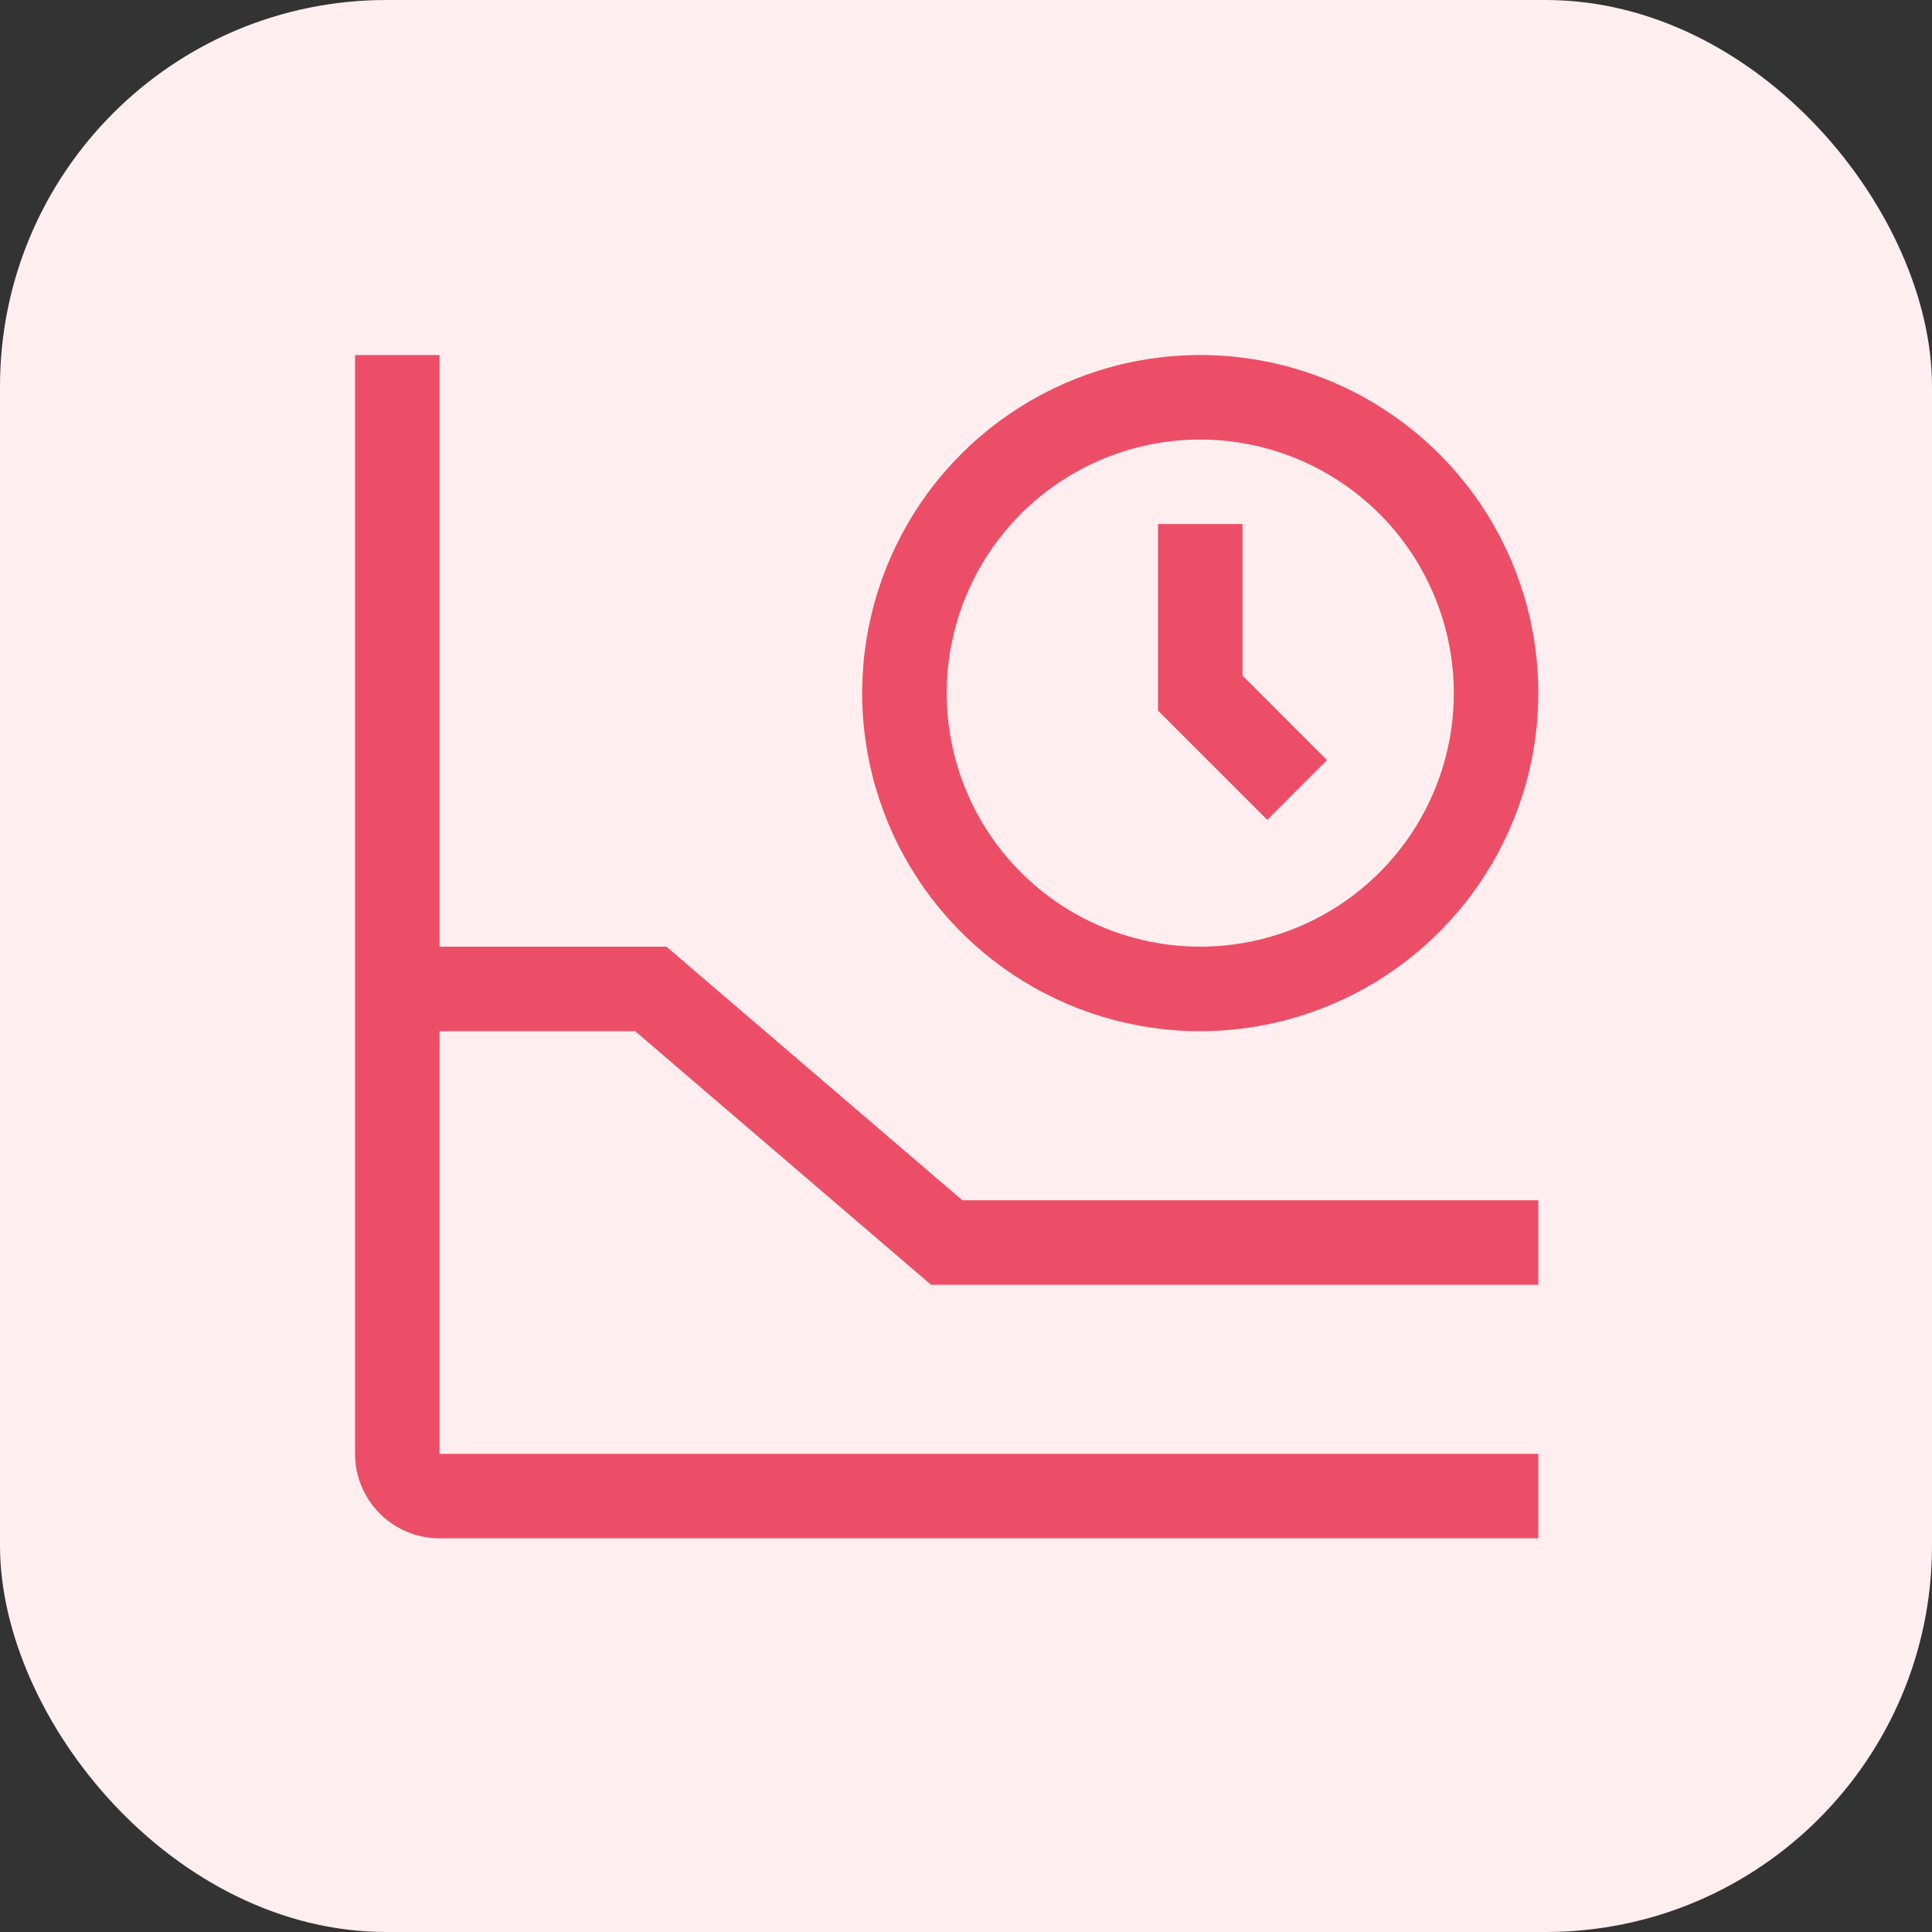
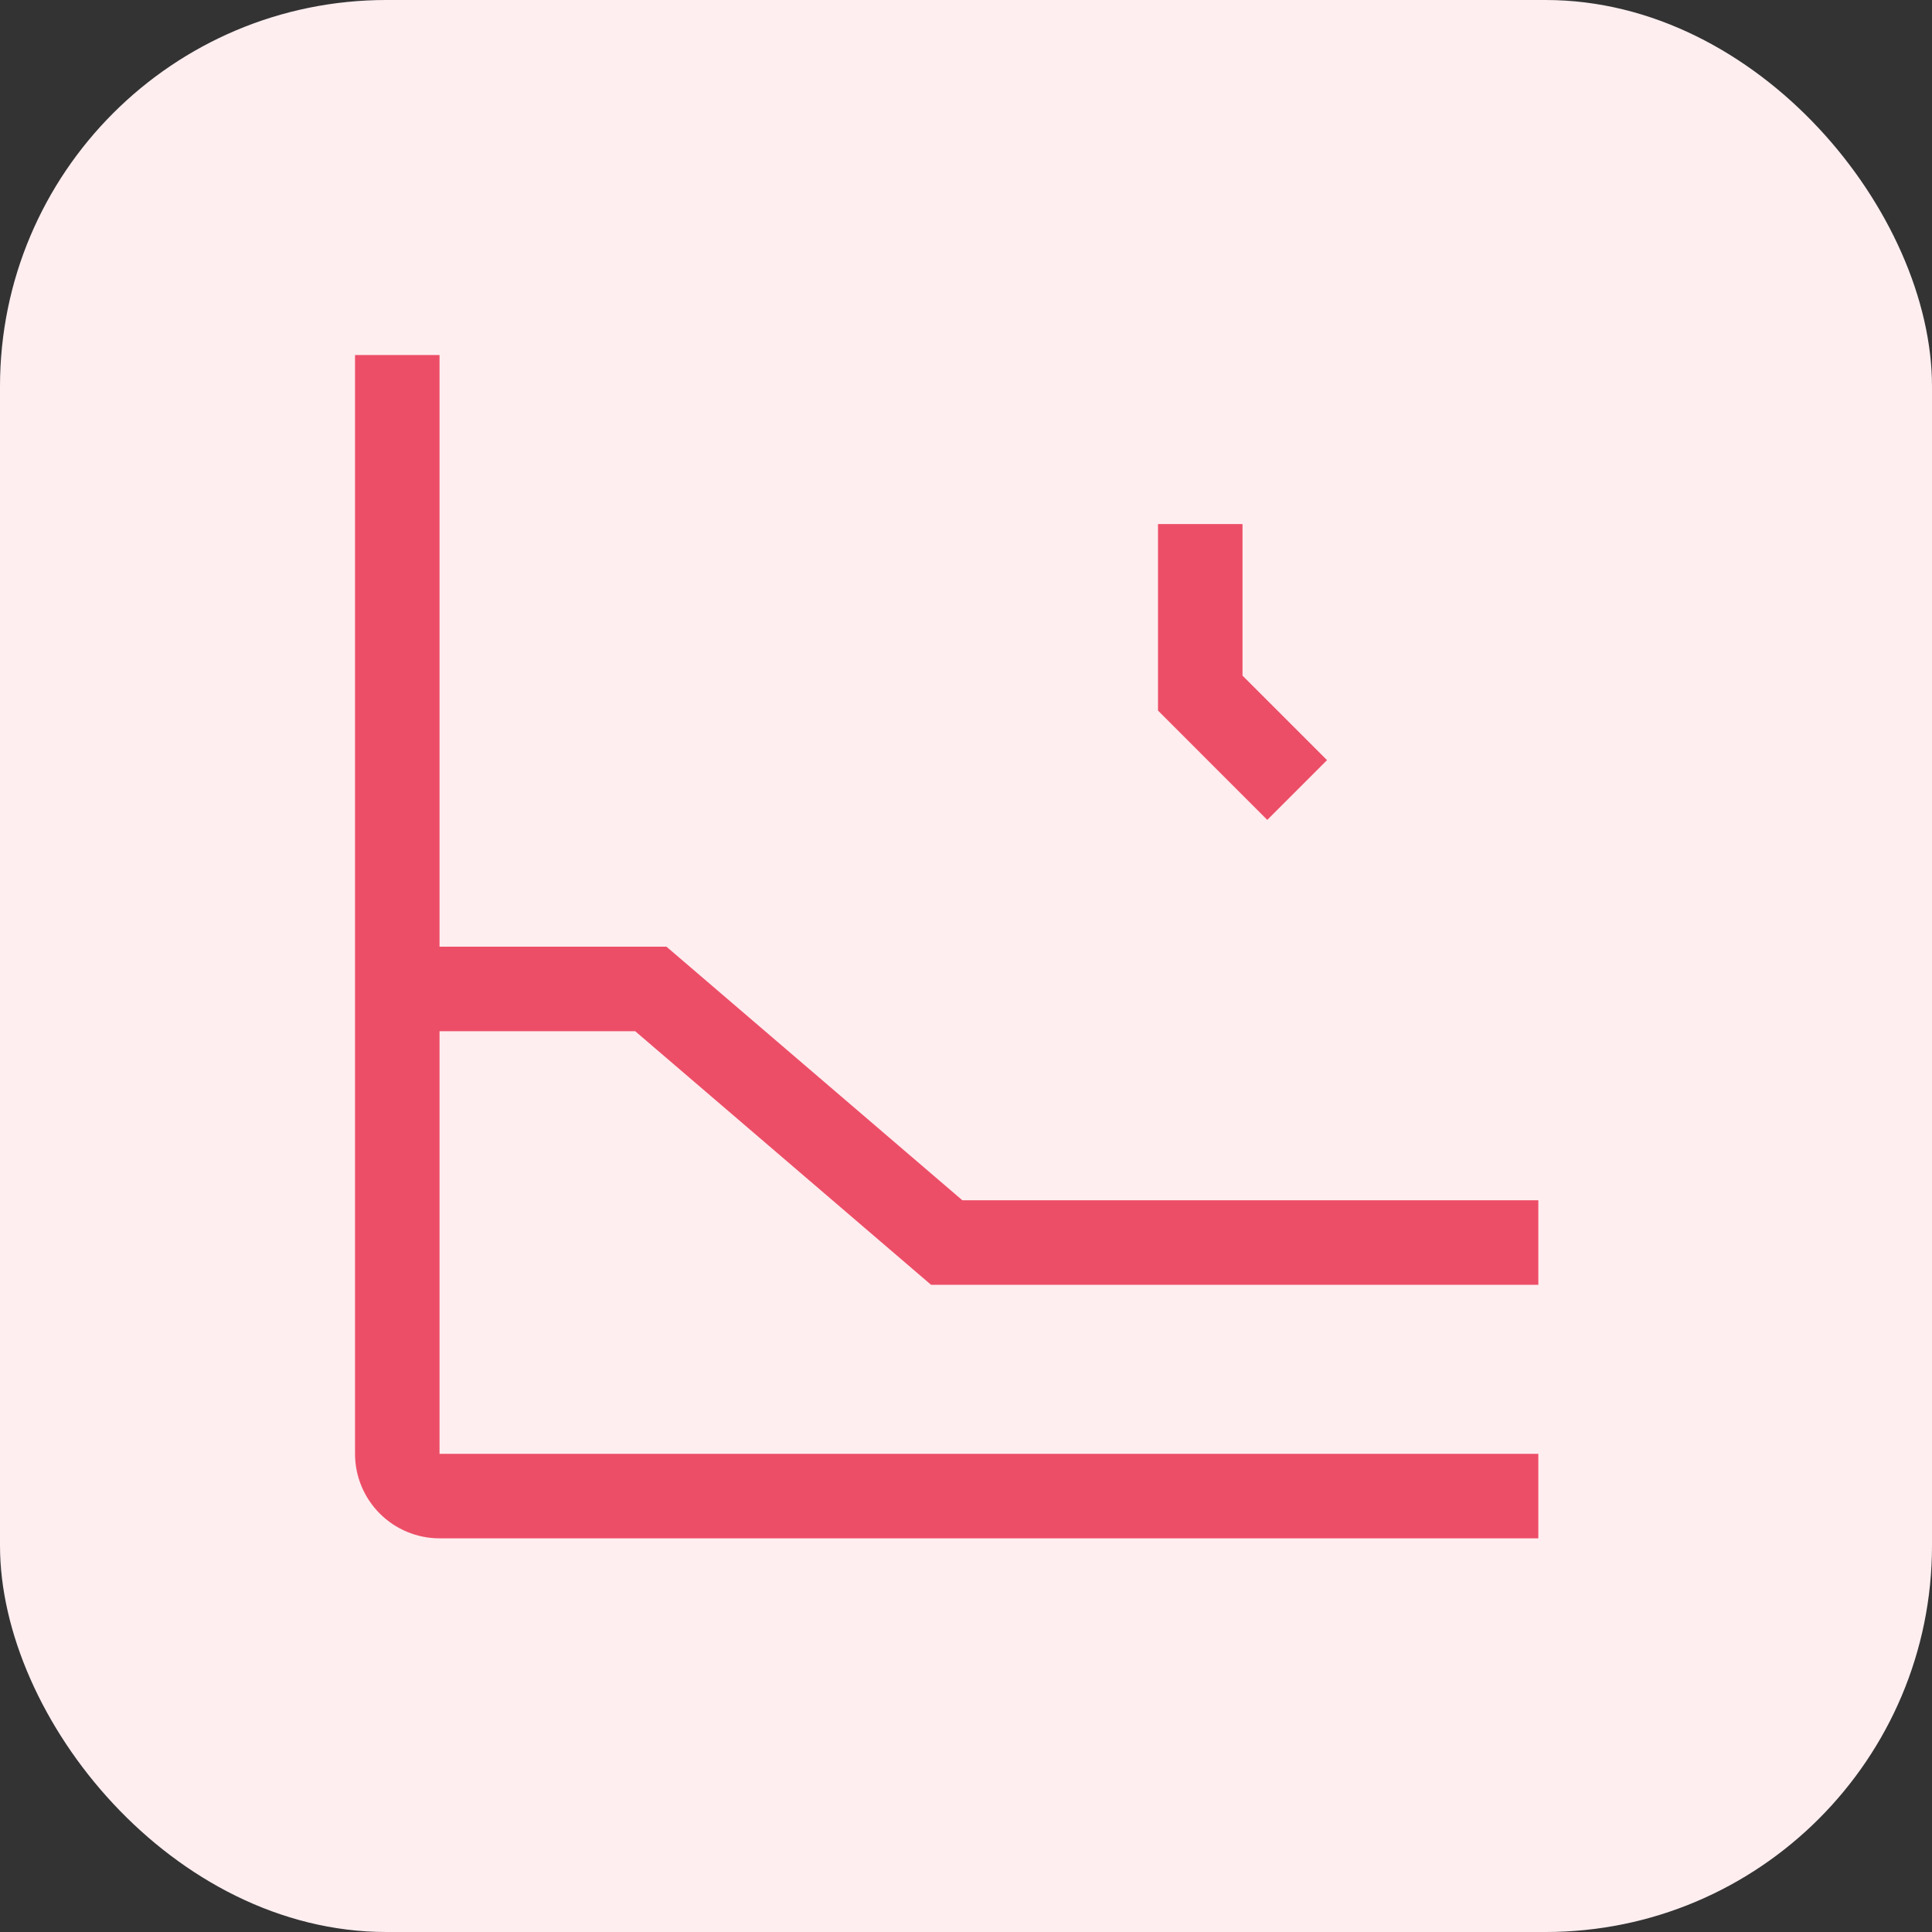
<svg xmlns="http://www.w3.org/2000/svg" width="50" height="50" viewBox="0 0 50 50" fill="none">
  <rect x="0" y="0" width="50" height="50" fill="#333333" stroke="none" />
  <rect width="50" height="50" rx="10" fill="#FEEEF0" />
  <path d="M32.797 21.219L29.969 18.39V13.562H32.156V17.485L34.344 19.672L32.797 21.219Z" fill="#ED4E67" />
-   <path d="M31.062 26.688C29.332 26.688 27.64 26.174 26.201 25.213C24.762 24.251 23.641 22.885 22.979 21.286C22.316 19.687 22.143 17.928 22.481 16.23C22.818 14.533 23.652 12.974 24.875 11.75C26.099 10.527 27.658 9.693 29.355 9.356C31.053 9.018 32.812 9.191 34.411 9.854C36.01 10.516 37.376 11.637 38.338 13.076C39.299 14.515 39.812 16.207 39.812 17.938C39.81 20.257 38.887 22.481 37.246 24.122C35.606 25.762 33.382 26.685 31.062 26.688ZM31.062 11.375C29.765 11.375 28.496 11.76 27.417 12.481C26.337 13.202 25.496 14.227 25 15.426C24.503 16.625 24.373 17.945 24.626 19.218C24.879 20.491 25.504 21.66 26.422 22.578C27.34 23.496 28.509 24.121 29.782 24.374C31.055 24.627 32.375 24.497 33.574 24C34.773 23.504 35.798 22.663 36.519 21.583C37.24 20.504 37.625 19.235 37.625 17.938C37.623 16.198 36.931 14.53 35.701 13.299C34.47 12.069 32.802 11.377 31.062 11.375Z" fill="#ED4E67" />
  <path d="M16.439 26.688L24.095 33.25H39.812V31.062H24.905L17.248 24.5H11.375V9.188H9.188V37.625C9.188 38.205 9.419 38.761 9.829 39.171C10.239 39.581 10.795 39.812 11.375 39.812H39.812V37.625H11.375V26.688H16.439Z" fill="#ED4E67" />
</svg>